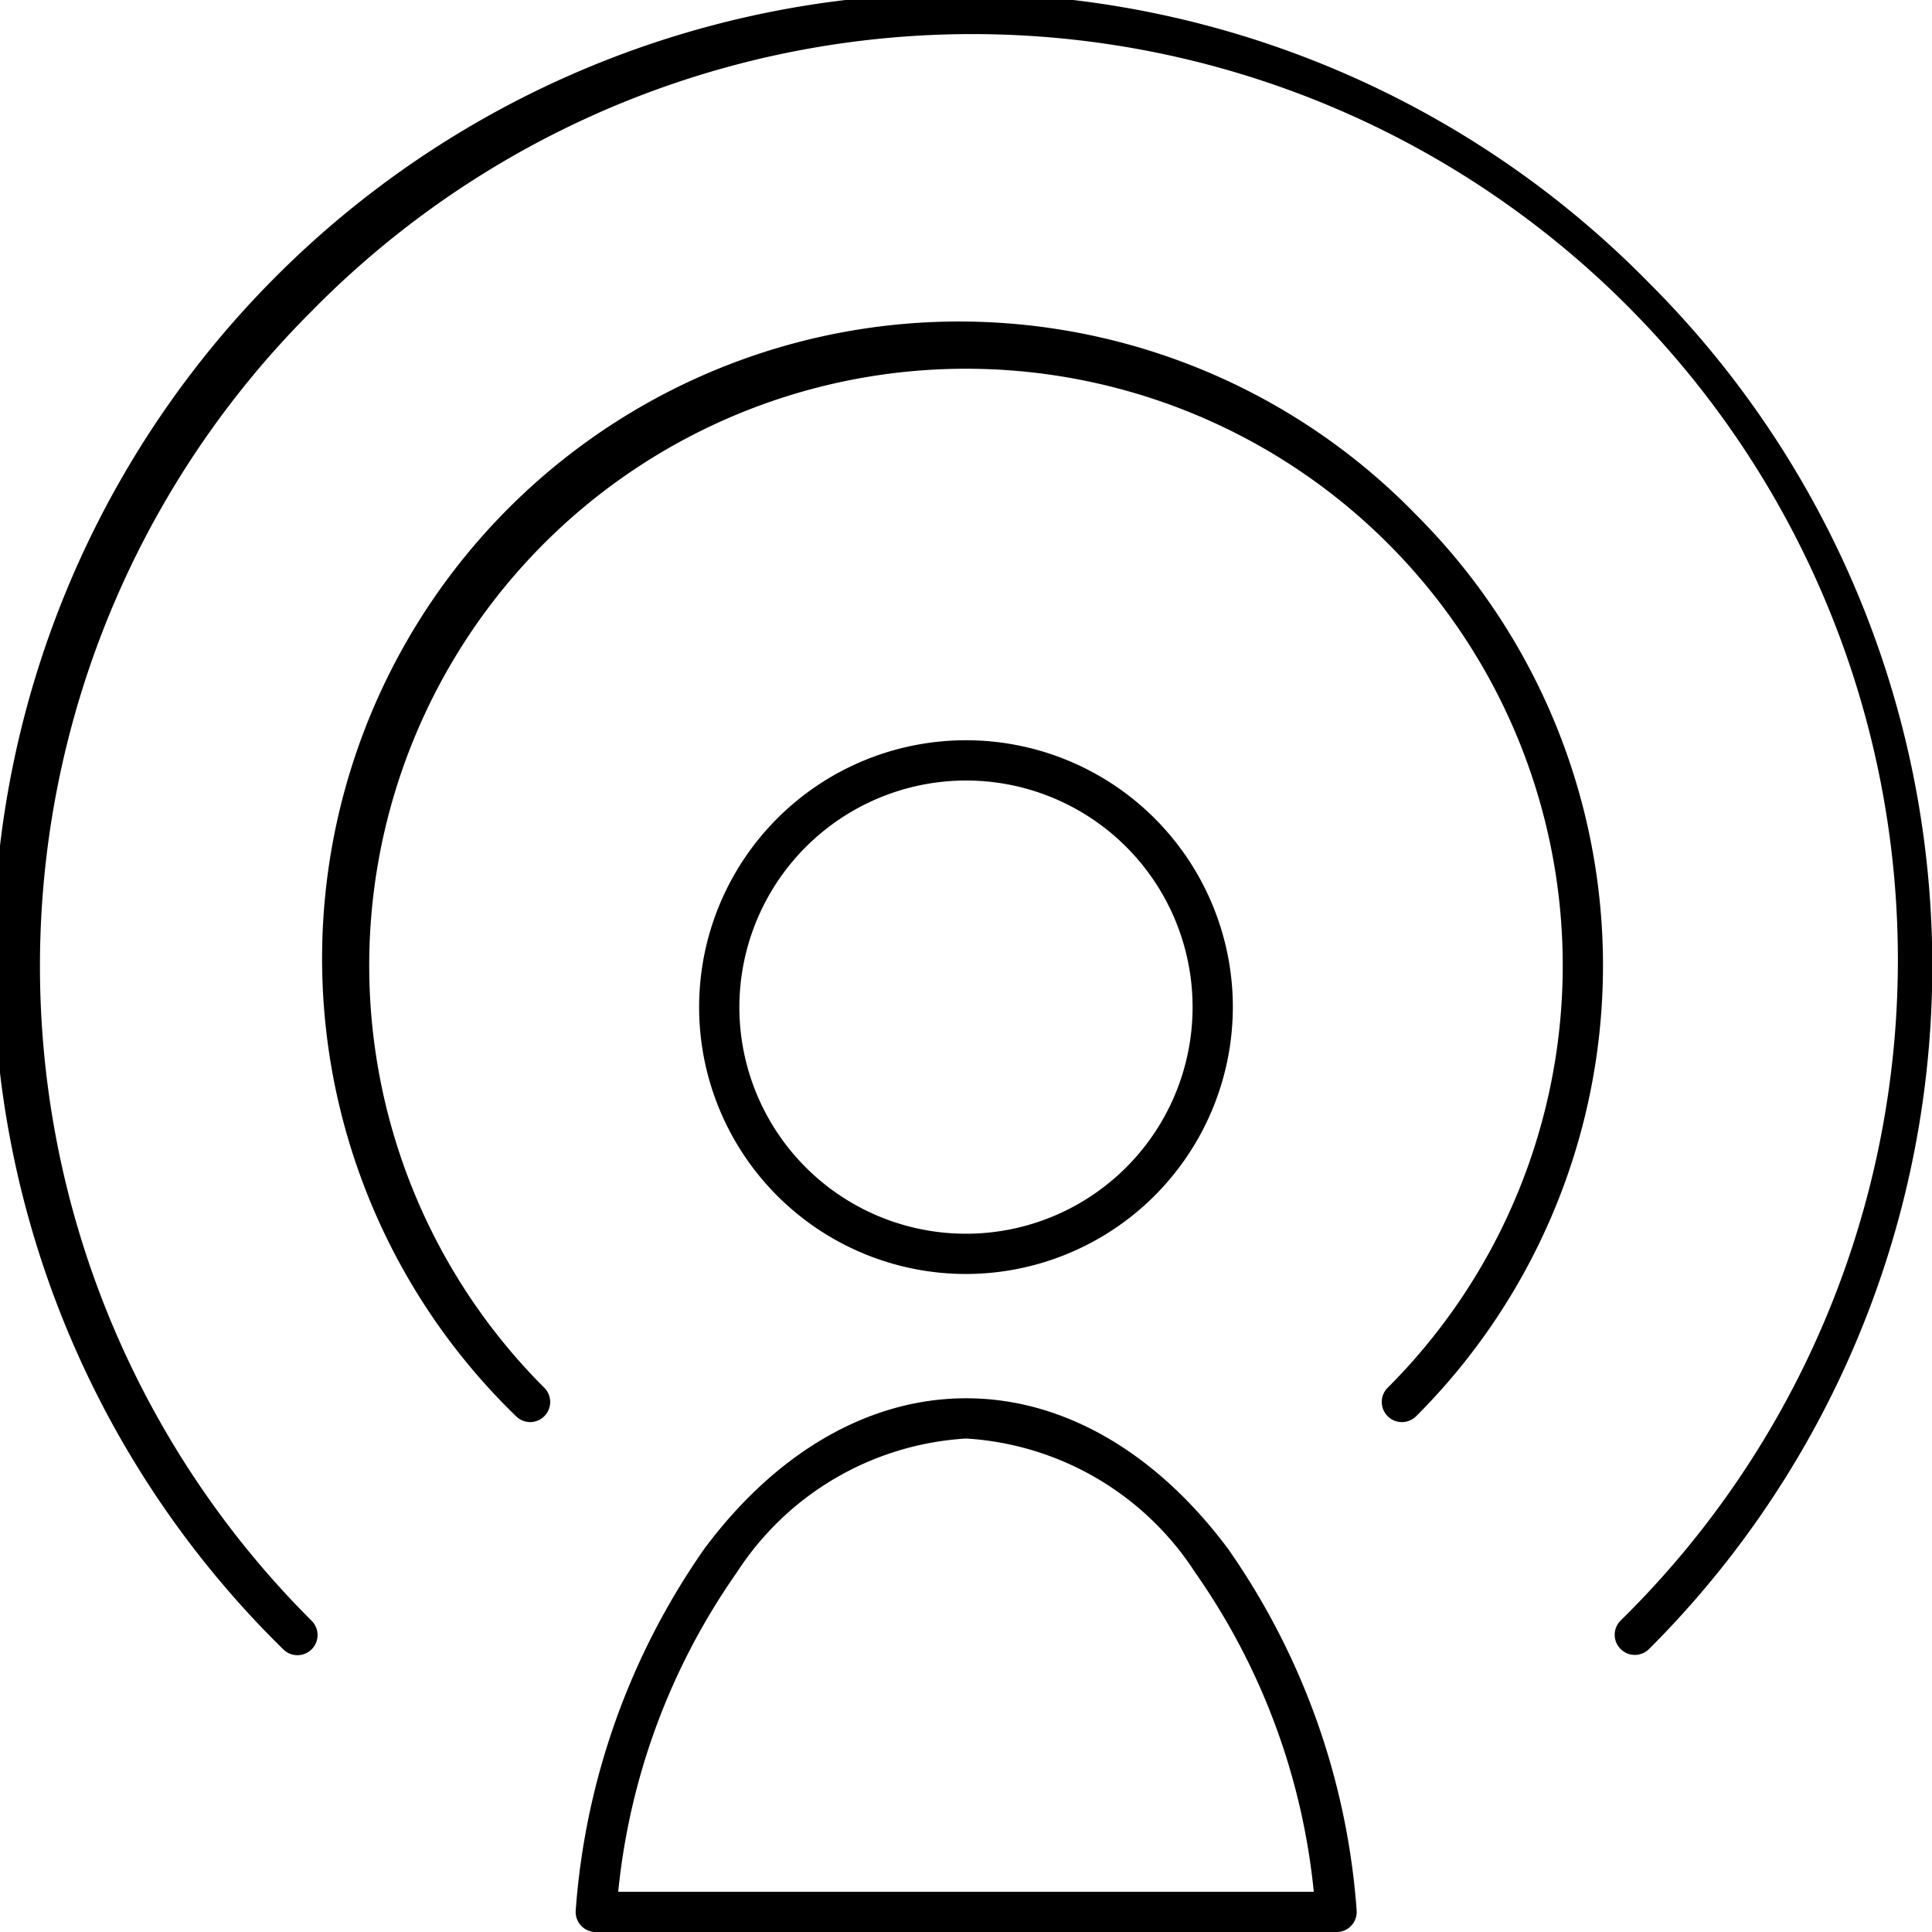
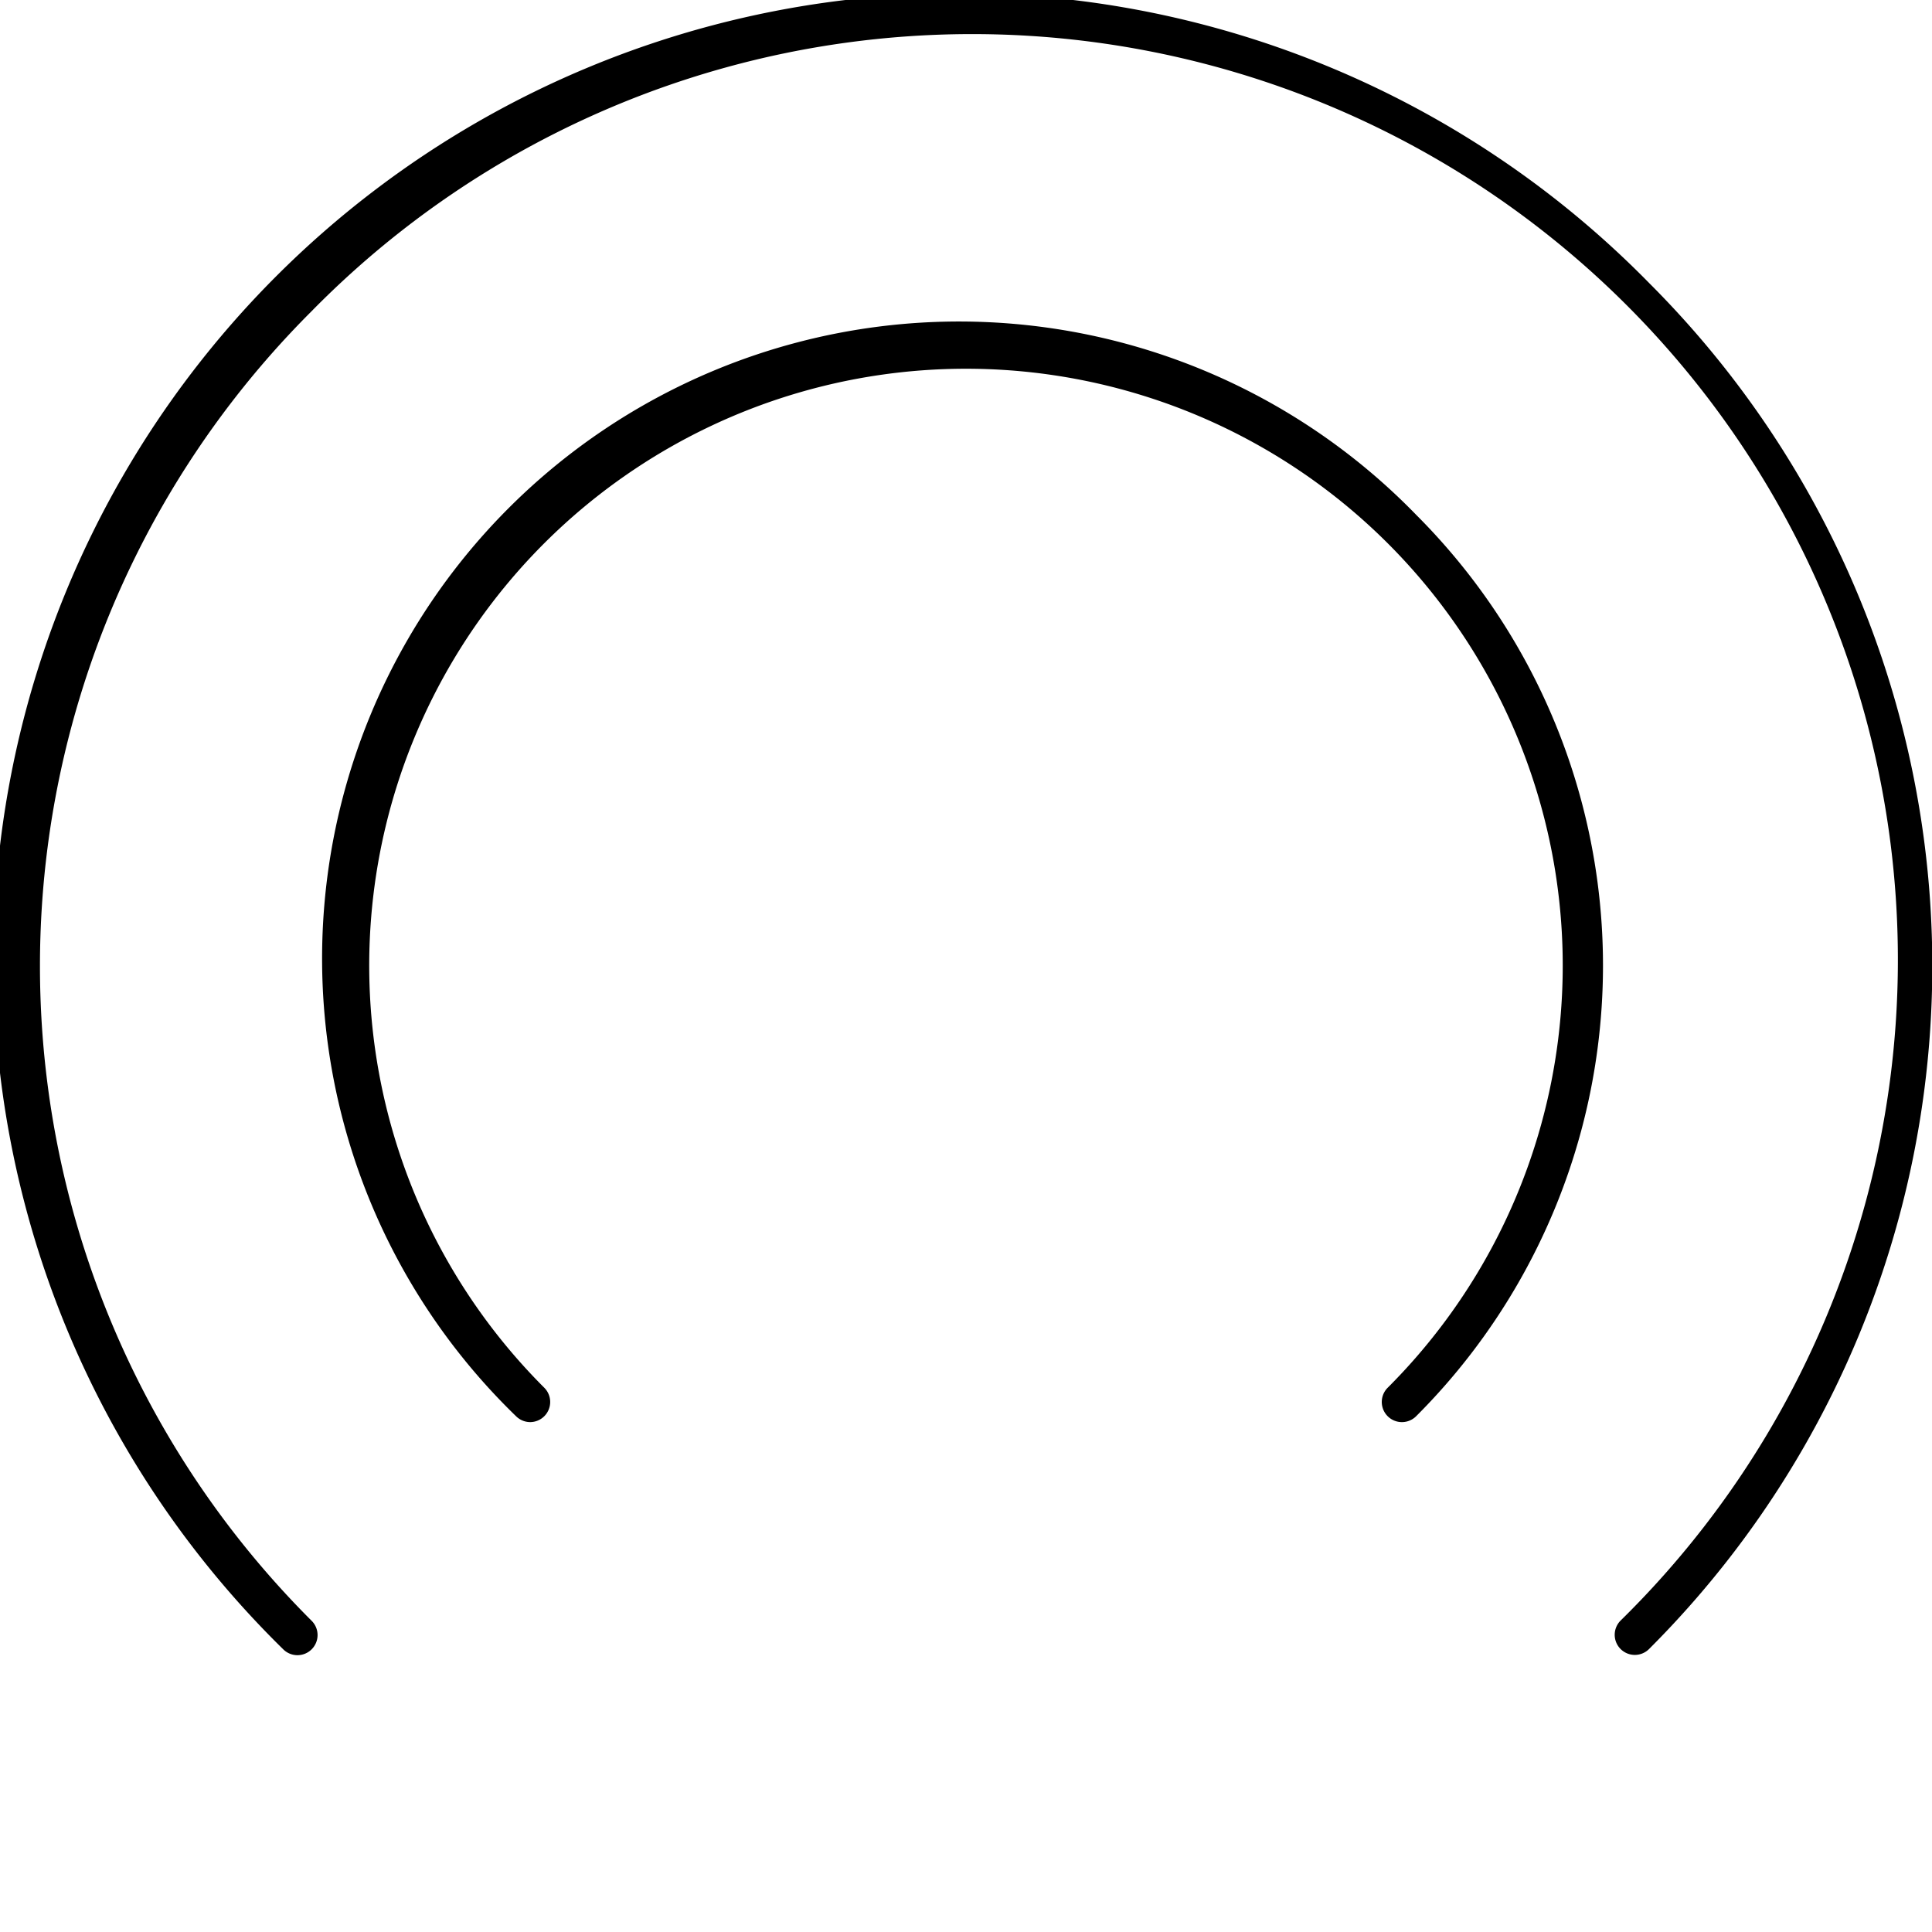
<svg xmlns="http://www.w3.org/2000/svg" width="47.999" height="48" viewBox="0 0 47.999 48">
  <g transform="translate(0.5 0.5)">
-     <path d="M15.13,22.26a6.63,6.63,0,1,1,6.63-6.63A6.638,6.638,0,0,1,15.13,22.26ZM9.5,15.629A5.63,5.63,0,1,0,15.13,10,5.637,5.637,0,0,0,9.5,15.629Z" transform="translate(8.369 8.891)" />
-     <path d="M25.891,30.261H7.5a.5.5,0,0,1-.5-.546,17.926,17.926,0,0,1,3.2-8.983C11.994,18.325,14.3,17,16.7,17s4.7,1.325,6.5,3.732a17.926,17.926,0,0,1,3.2,8.983.5.5,0,0,1-.5.546Zm-17.835-1h17.28A16.68,16.68,0,0,0,22.39,21.33,7.3,7.3,0,0,0,16.7,18,7.3,7.3,0,0,0,11,21.33,16.68,16.68,0,0,0,8.055,29.261Z" transform="translate(6.804 17.239)" />
    <path d="M9,31.163a.5.5,0,0,1-.353-.146A15.826,15.826,0,1,1,31.018,8.631a15.826,15.826,0,0,1-.009,22.386.5.5,0,0,1-.707-.708,14.826,14.826,0,1,0-20.954,0A.5.5,0,0,1,9,31.163Z" transform="translate(3.674 3.668)" />
    <path d="M40.617,41.115a.5.5,0,0,1-.354-.854A23,23,0,1,0,7.737,7.736a22.98,22.98,0,0,0,0,32.526.5.5,0,1,1-.707.707A24,24,0,1,1,40.969,7.029a23.98,23.98,0,0,1,0,33.94A.5.5,0,0,1,40.617,41.115Z" transform="translate(-0.5 -0.5)" />
  </g>
</svg>